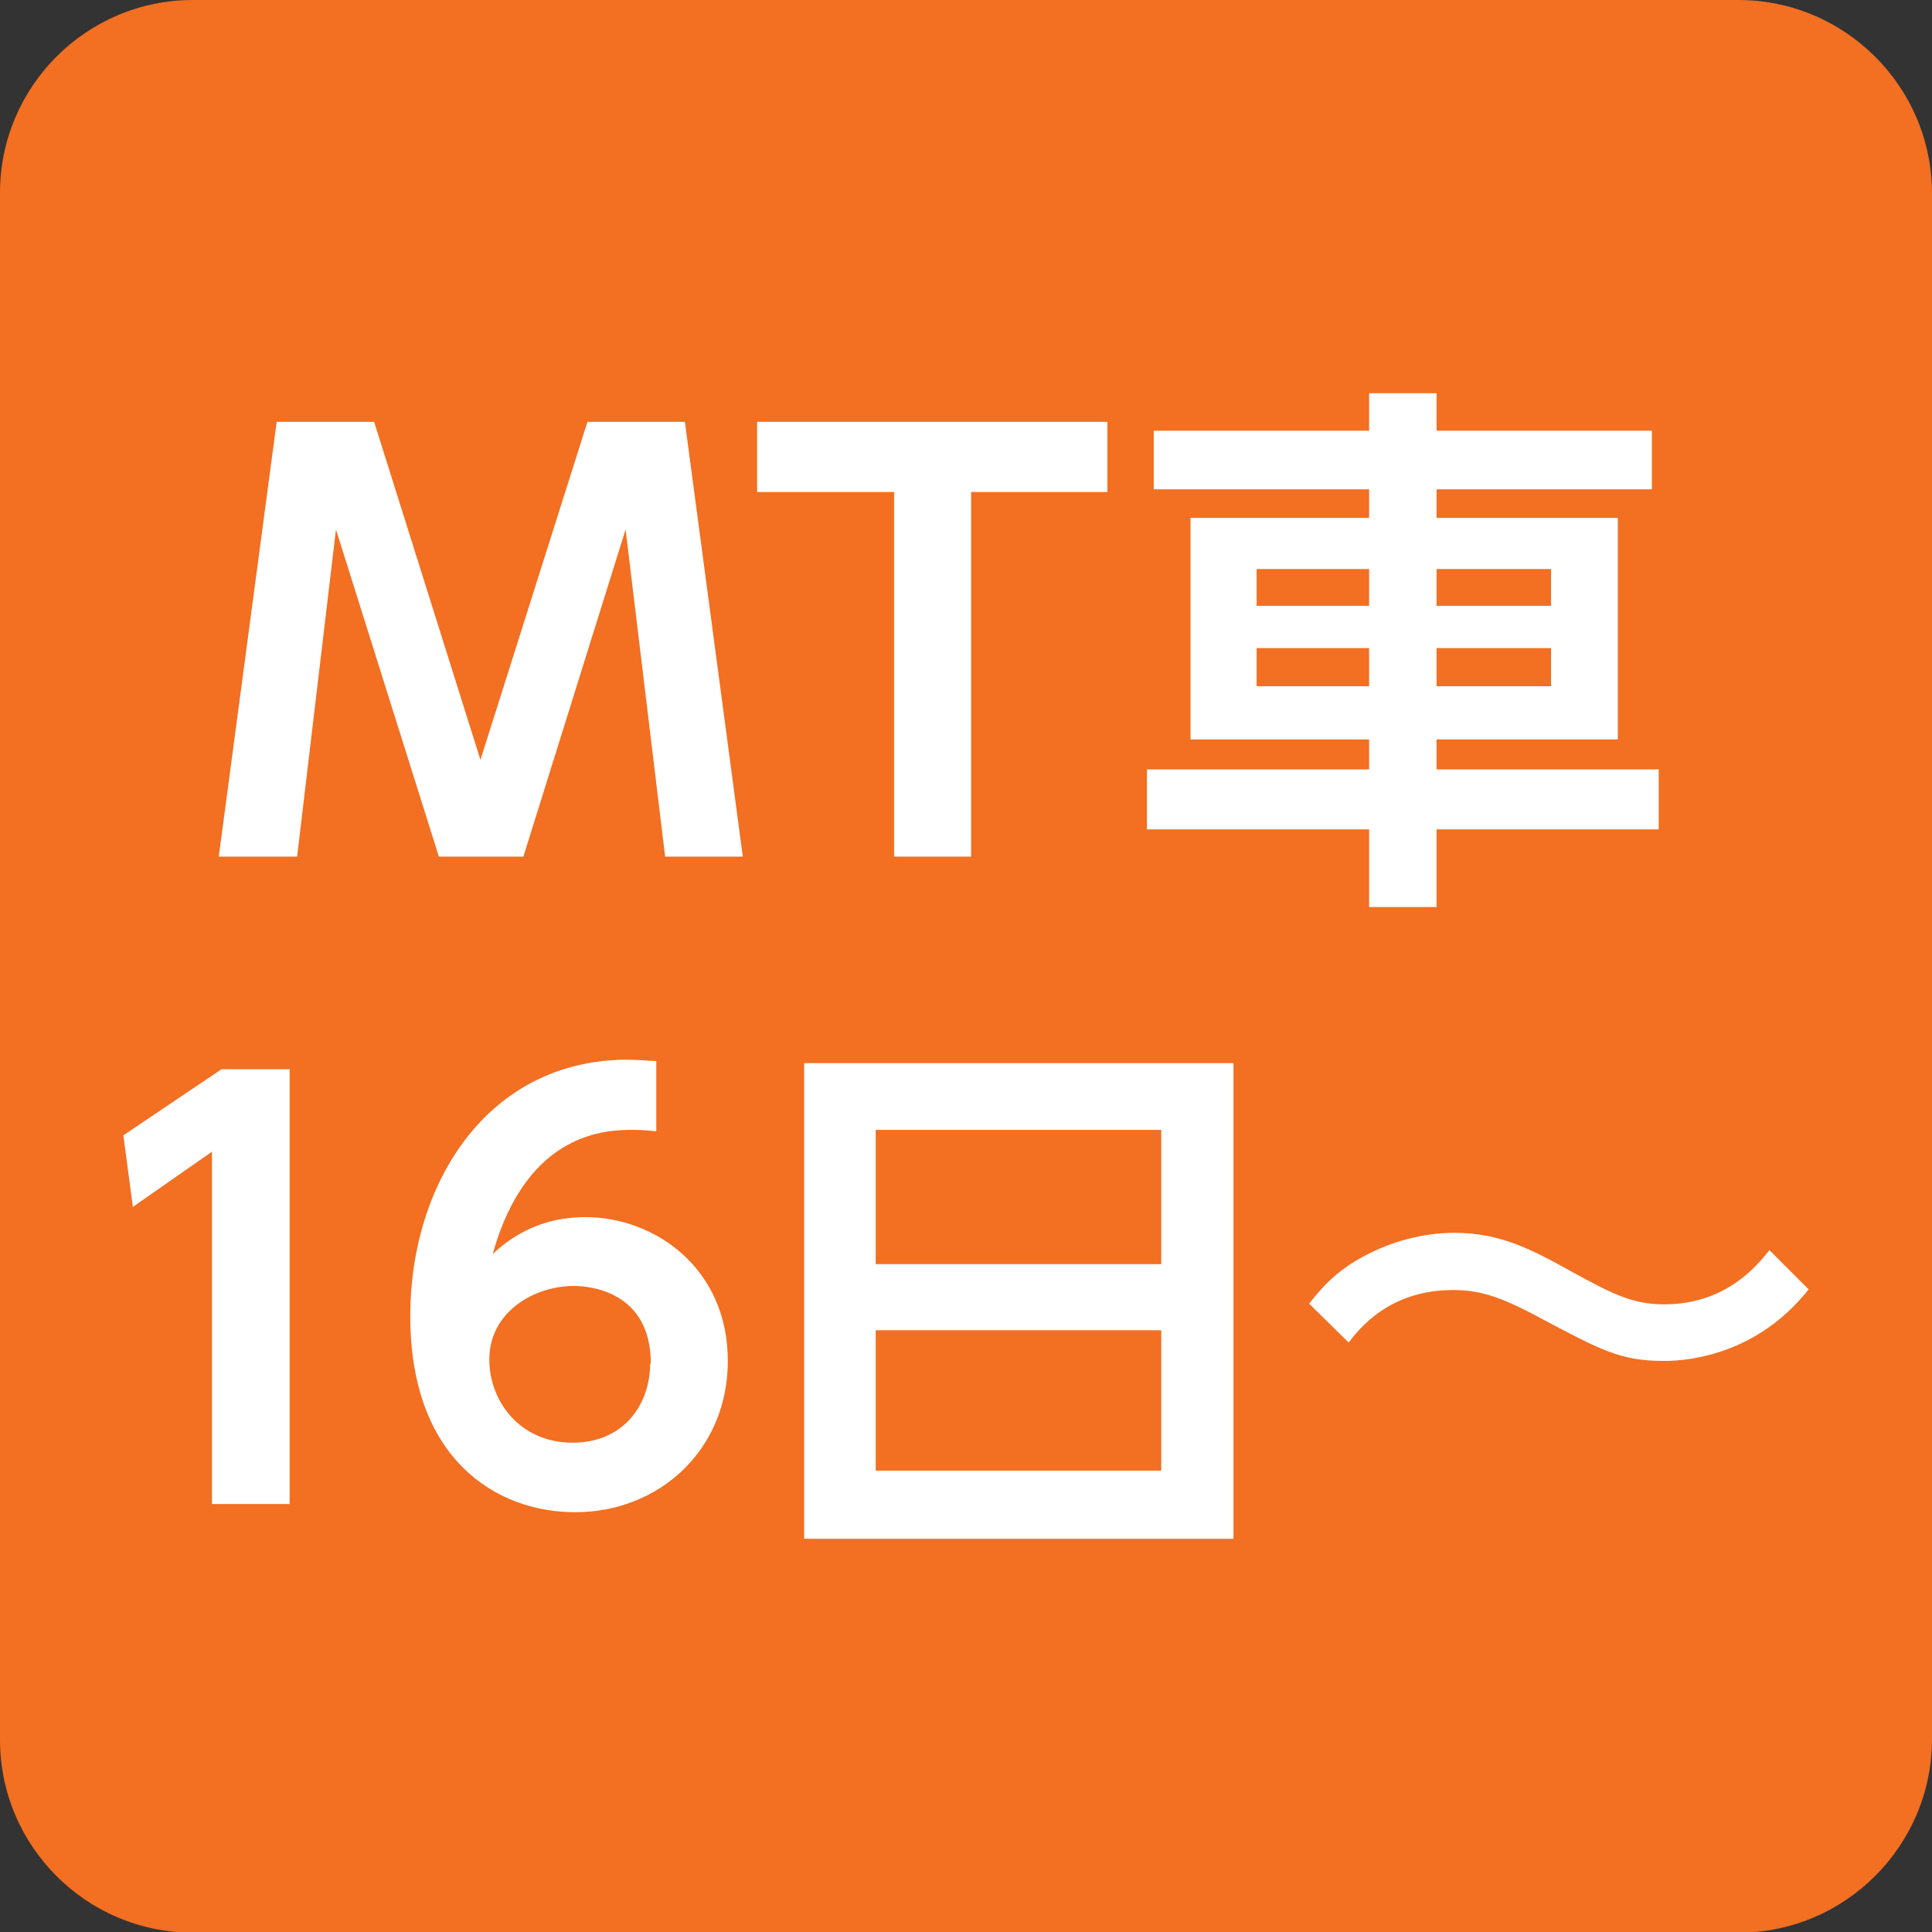
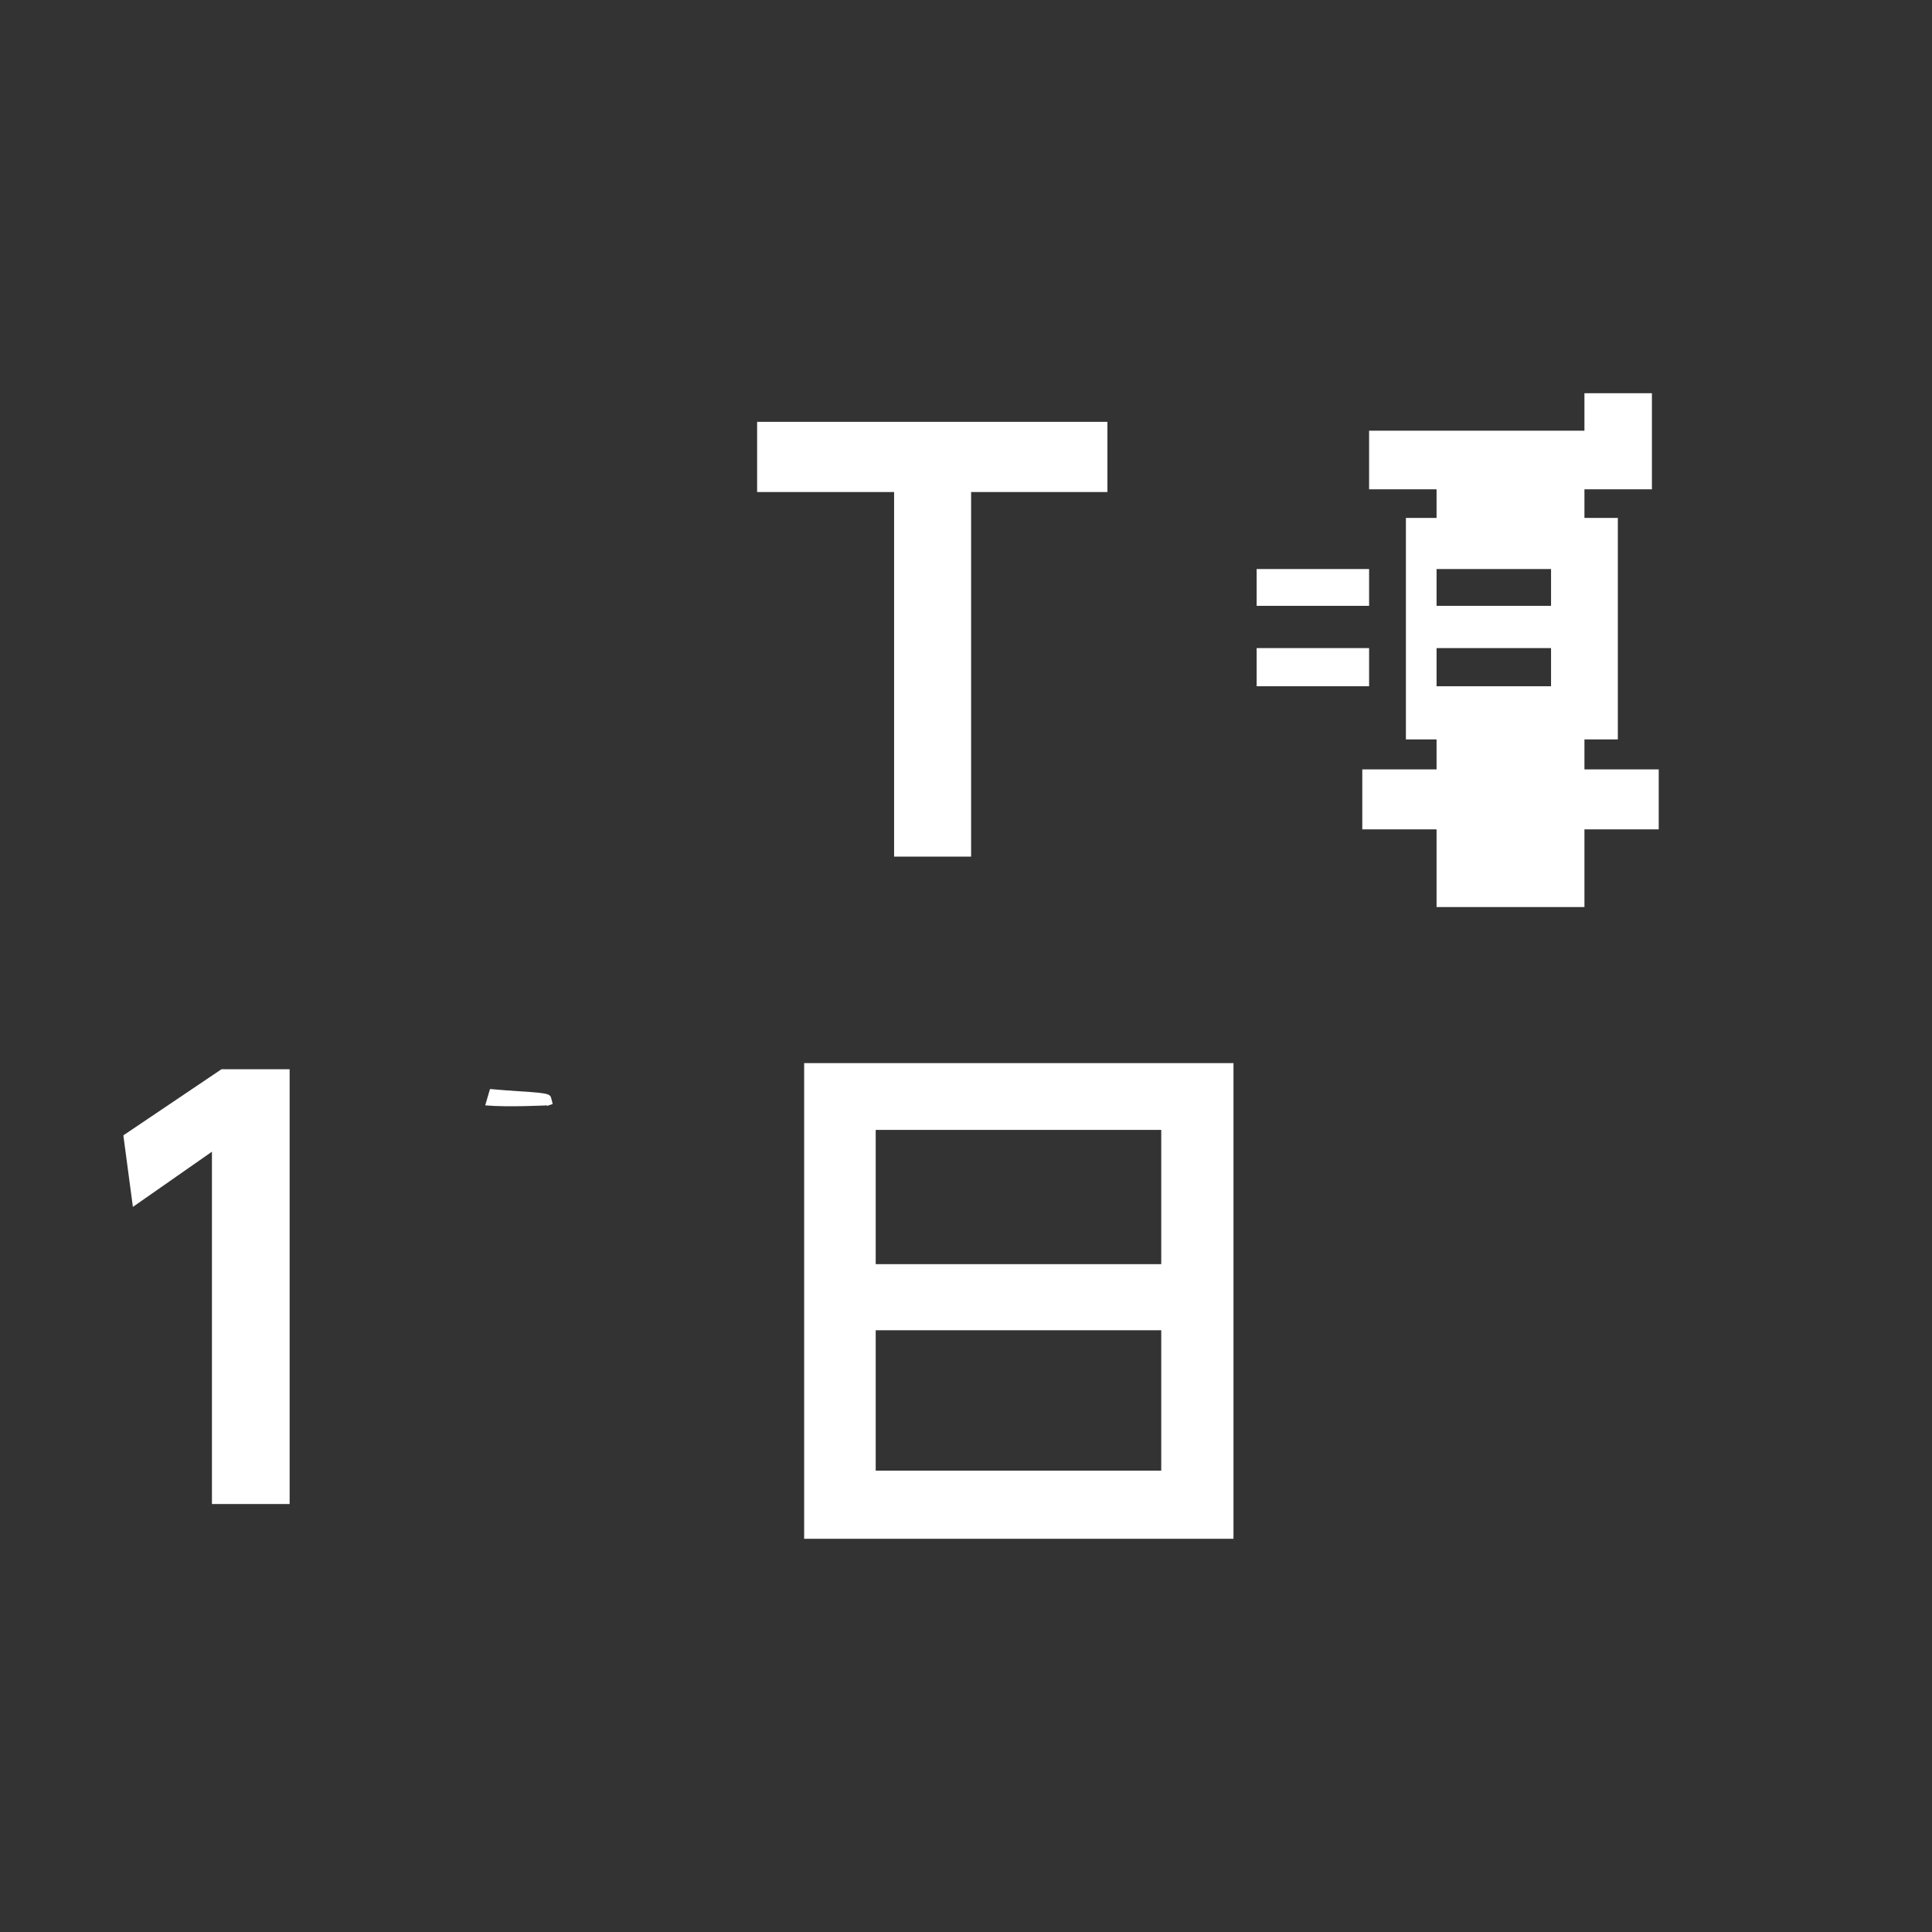
<svg xmlns="http://www.w3.org/2000/svg" id="_レイヤー_1" width="28.35" height="28.35" viewBox="0 0 28.35 28.35">
  <rect x="0" y="0" width="28.35" height="28.35" fill="#333333" stroke="none" />
  <defs>
    <style>.cls-1{fill:#fff;}.cls-1,.cls-2{stroke-width:0px;}.cls-2{fill:#f36f21;}</style>
  </defs>
  <path class="cls-1" d="M8.02,16.23l.09-.03-.02-.08c-.02-.08-.05-.08-.66-.12l-.24-.02-.07.24c.33.03.9,0,.91,0" />
-   <path class="cls-2" d="M2.83,0h22.68c1.56,0,2.84,1.27,2.84,2.84v22.68c0,1.56-1.27,2.84-2.84,2.84H2.83c-1.56,0-2.83-1.27-2.83-2.83V2.83C0,1.27,1.27,0,2.83,0Z" />
-   <polygon class="cls-1" points="9.18 7.77 9.76 12.57 10.9 12.57 10.05 6.19 8.62 6.19 7.05 11.15 5.49 6.19 4.06 6.19 3.21 12.57 4.36 12.57 4.93 7.77 6.44 12.57 7.68 12.57 9.18 7.77" />
  <polygon class="cls-1" points="14.25 7.22 16.25 7.22 16.25 6.19 11.11 6.19 11.11 7.22 13.12 7.22 13.12 12.57 14.25 12.57 14.25 7.22" />
-   <path class="cls-1" d="M22.76,9.51v.56h-1.68v-.56h1.68ZM20.09,9.51v.56h-1.65v-.56h1.65ZM22.76,8.35v.54h-1.68v-.54h1.68ZM20.09,8.35v.54h-1.65v-.54h1.65ZM21.08,13.31v-1.14h3.26v-.88h-3.26v-.44h2.66v-3.25h-2.66v-.42h3.16v-.86h-3.16v-.55h-.99v.55h-3.16v.86h3.16v.42h-2.62v3.25h2.62v.44h-3.26v.88h3.26v1.14h.99Z" />
+   <path class="cls-1" d="M22.76,9.51v.56h-1.68v-.56h1.68ZM20.09,9.51v.56h-1.65v-.56h1.65ZM22.76,8.35v.54h-1.68v-.54h1.68ZM20.09,8.35v.54h-1.65v-.54h1.65ZM21.08,13.31v-1.14h3.26v-.88h-3.26v-.44h2.66v-3.25h-2.66v-.42h3.16v-.86v-.55h-.99v.55h-3.16v.86h3.16v.42h-2.62v3.25h2.62v.44h-3.26v.88h3.26v1.14h.99Z" />
  <polygon class="cls-1" points="1.81 16.66 1.95 17.71 3.11 16.9 3.11 22.07 4.25 22.07 4.25 15.69 3.25 15.69 1.81 16.66" />
-   <path class="cls-1" d="M9.54,20.01c0,.58-.37,1.16-1.14,1.16s-1.22-.61-1.22-1.22c0-.7.66-1.08,1.24-1.08.22,0,1.13.07,1.13,1.14ZM9.63,15.57c-.07,0-.26-.02-.42-.02-2.06,0-3.19,1.82-3.19,3.76,0,2.1,1.26,2.88,2.42,2.88,1.24,0,2.24-.92,2.24-2.22,0-1.36-1.07-2.11-2.09-2.11-.75,0-1.17.37-1.36.54.51-1.82,1.7-1.82,2.06-1.82.1,0,.13,0,.34.02v-1.04Z" />
  <path class="cls-1" d="M17.04,19.52v2.06h-4.19v-2.06h4.19ZM12.85,16.58h4.19v1.97h-4.19v-1.97ZM11.8,15.6v6.98h6.3v-6.98h-6.3Z" />
-   <path class="cls-1" d="M25.96,18.35c-.19.24-.65.79-1.54.79-.47,0-.77-.16-1.34-.47-.59-.33-1.06-.58-1.74-.58-.48,0-.94.14-1.3.33-.45.23-.68.52-.83.71l.58.57c.14-.18.58-.77,1.53-.77.39,0,.69.09,1.3.42.87.46,1.16.62,1.79.62.18,0,1.3,0,2.13-1.05l-.58-.58Z" />
</svg>